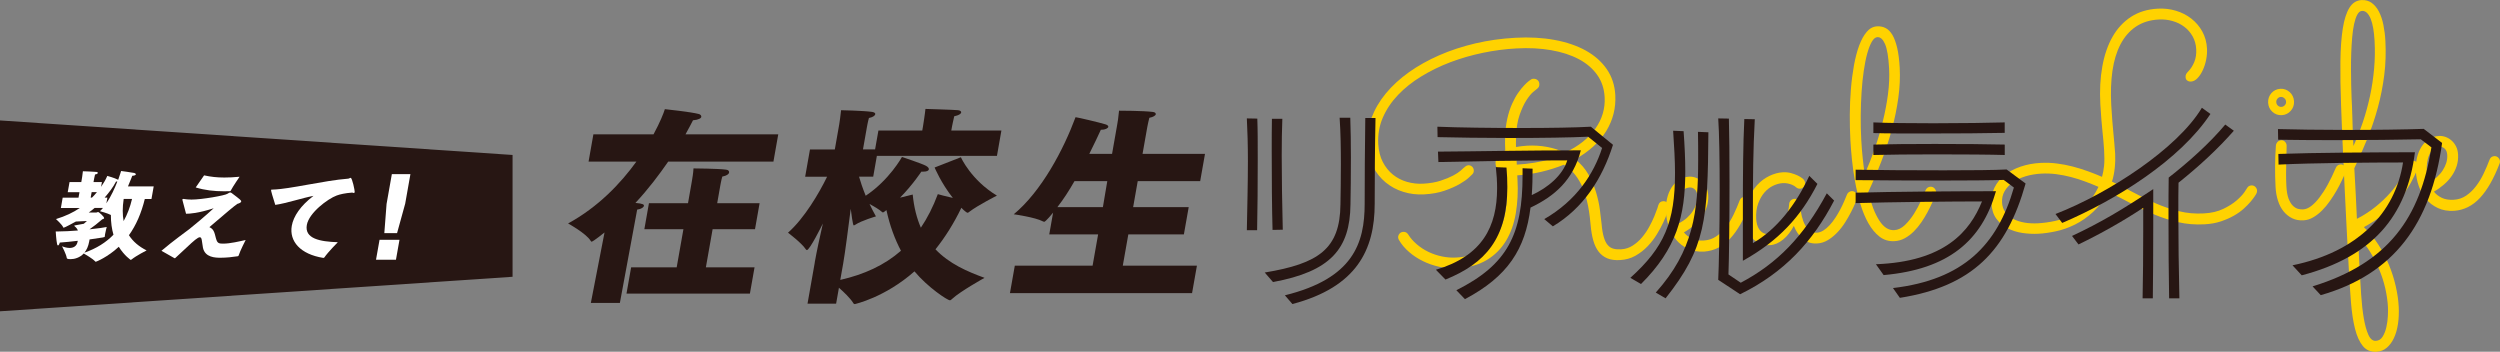
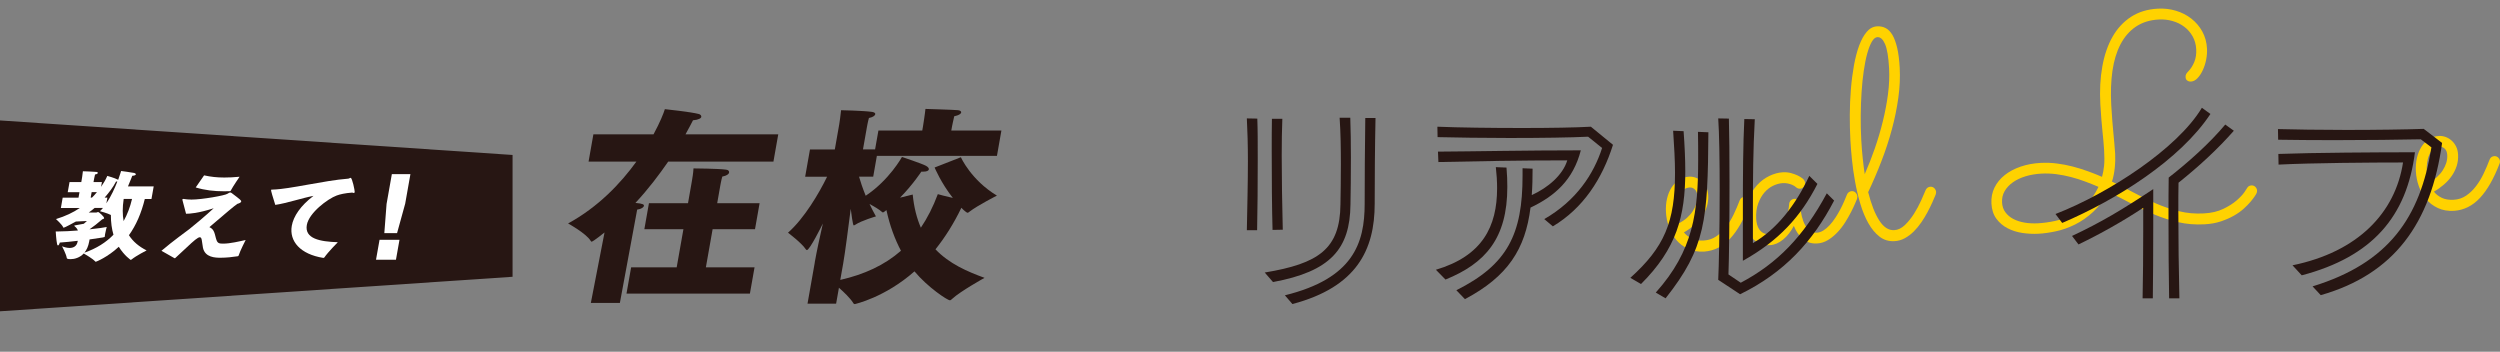
<svg xmlns="http://www.w3.org/2000/svg" id="_レイヤー_1" width="638.07" height="89.77" viewBox="0 0 638.07 89.77">
  <rect x="0" y="0" width="638.07" height="89.77" fill="#808080" stroke="none" />
  <defs>
    <style>.cls-1{fill:#271613;}.cls-2{fill:#ffd200;}.cls-3{fill:#fff;}</style>
  </defs>
-   <path class="cls-2" d="M391.44,20.11c.36-.02.69.09.98.33.29.24.45.57.47.99.03.54-.18.96-.62,1.26-.07.05-.38.3-.92.75-.55.45-1.13,1.16-1.76,2.13s-1.21,2.24-1.76,3.81c-.55,1.57-.84,3.49-.89,5.77-.03.4-.04.79-.03,1.19,0,.39.01.79.01,1.18.43-.07.88-.14,1.35-.2.47-.06.97-.11,1.51-.14,1.74-.09,3.44.01,5.08.32,1.64.31,3.16.79,4.56,1.46,3.44-1.62,6.02-3.66,7.76-6.12,1.74-2.46,2.53-5.14,2.37-8.05-.12-2.17-.75-4.06-1.91-5.69-1.16-1.63-2.73-2.97-4.72-4.02-1.99-1.05-4.34-1.81-7.05-2.28-2.71-.47-5.66-.62-8.86-.44-2.79.15-5.62.52-8.49,1.11s-5.63,1.39-8.29,2.39-5.13,2.22-7.44,3.62c-2.31,1.41-4.3,2.99-5.97,4.75-1.68,1.76-2.97,3.68-3.88,5.78-.91,2.1-1.29,4.34-1.17,6.72.1,1.77.48,3.31,1.16,4.62.68,1.31,1.54,2.38,2.6,3.23,1.05.84,2.25,1.46,3.58,1.84,1.33.38,2.71.54,4.14.46,1.7-.09,3.18-.35,4.44-.76,1.27-.42,2.32-.85,3.17-1.3.85-.45,1.49-.87,1.92-1.25.43-.38.67-.6.71-.65.16-.13.35-.28.56-.46.21-.17.44-.26.68-.28.36-.02.69.09.97.34s.43.56.45.96-.09.72-.35.98c-.05.05-.34.33-.88.84-.54.51-1.33,1.07-2.37,1.67-1.04.6-2.31,1.16-3.83,1.69-1.51.53-3.27.84-5.25.95-1.84.1-3.61-.11-5.3-.64-1.69-.52-3.2-1.33-4.52-2.42-1.32-1.09-2.4-2.44-3.23-4.06-.83-1.62-1.3-3.49-1.42-5.6-.13-2.34.22-4.61,1.05-6.81.83-2.2,2.05-4.29,3.67-6.25,1.62-1.96,3.59-3.76,5.9-5.41,2.32-1.64,4.89-3.08,7.73-4.32,2.84-1.24,5.9-2.24,9.18-3.02,3.29-.77,6.7-1.25,10.24-1.44,3.61-.2,6.94-.01,10,.55,3.06.56,5.71,1.47,7.96,2.71,2.25,1.25,4.04,2.83,5.36,4.74,1.32,1.92,2.05,4.13,2.18,6.63.18,3.32-.6,6.38-2.32,9.19-1.73,2.81-4.37,5.21-7.9,7.2,1.39,1.08,2.52,2.38,3.36,3.87.85,1.5,1.5,3.02,1.96,4.57.46,1.55.79,3.04.97,4.46.19,1.42.33,2.61.43,3.57.12,1.4.31,2.53.57,3.39.25.86.58,1.53.98,2,.4.47.88.79,1.44.94.56.16,1.22.21,2,.17,1.09-.06,2.08-.38,2.97-.96.89-.58,1.69-1.28,2.38-2.11.7-.83,1.3-1.72,1.82-2.67.52-.95.95-1.84,1.29-2.66.34-.82.6-1.5.78-2.04.18-.54.26-.82.26-.85.21-.63.62-.96,1.22-.99.41-.02.75.1,1.02.37.27.27.41.59.43.96,0,.12,0,.28-.05.48-.02.1-.14.48-.36,1.15-.22.67-.54,1.47-.98,2.42s-.99,1.97-1.66,3.07c-.67,1.1-1.46,2.12-2.37,3.07-.91.95-1.95,1.75-3.11,2.41-1.17.66-2.48,1.02-3.93,1.1-1.28.07-2.37-.08-3.25-.45-.88-.37-1.62-.94-2.21-1.71s-1.04-1.72-1.36-2.85c-.32-1.13-.54-2.43-.67-3.9-.06-.61-.13-1.34-.23-2.19-.1-.85-.24-1.74-.42-2.68-.18-.94-.43-1.91-.72-2.9-.3-.99-.69-1.96-1.18-2.9-.49-.94-1.08-1.82-1.78-2.64s-1.54-1.53-2.52-2.12c-1.83.74-3.74,1.34-5.71,1.81-1.98.46-4.04.77-6.17.91l.06,1.11c.17,3.03.02,5.88-.43,8.55-.45,2.68-1.29,5.03-2.51,7.06-1.23,2.03-2.86,3.66-4.91,4.89-2.05,1.23-4.58,1.93-7.61,2.1-1.5.08-3-.04-4.48-.37-1.49-.33-2.89-.81-4.2-1.46-1.31-.64-2.5-1.42-3.55-2.34-1.06-.92-1.91-1.92-2.55-3.03-.13-.19-.2-.41-.22-.65-.02-.34.09-.66.33-.96.24-.3.56-.46.98-.48.53-.03.95.18,1.24.64.58.93,1.32,1.78,2.22,2.54.89.76,1.88,1.41,2.96,1.93,1.09.52,2.24.91,3.45,1.16,1.22.26,2.44.35,3.68.28,2.49-.14,4.6-.7,6.32-1.69,1.72-.99,3.09-2.35,4.12-4.07,1.02-1.72,1.73-3.76,2.11-6.11.38-2.35.5-4.97.34-7.85l-.08-1.44c-.81-.23-1.48-.57-1.99-1.04-.51-.47-.79-1.06-.82-1.77-.04-.71.16-1.35.59-1.92.43-.57,1.06-1.04,1.89-1.44-.03-.57-.05-1.13-.06-1.68,0-.56,0-1.1.02-1.65.05-1.78.24-3.38.56-4.8s.73-2.68,1.22-3.77c.49-1.09,1-2.02,1.54-2.79.54-.77,1.05-1.41,1.54-1.92.48-.51.89-.88,1.21-1.12s.51-.37.56-.4c.16-.11.37-.17.61-.18ZM395.98,40.51c-.42-.1-.83-.2-1.22-.3-.39-.1-.82-.18-1.27-.25-.45-.06-.95-.11-1.5-.14-.55-.03-1.17-.03-1.88,0-1.26.07-2.29.2-3.08.39v.04s.1,1.77.1,1.77c1.48-.08,2.99-.25,4.55-.5,1.55-.26,2.99-.59,4.3-1.01Z" />
  <path class="cls-2" d="M429.77,59.29c.55.69,1.23,1.22,2.06,1.61.82.39,1.82.55,2.98.49,1.19-.06,2.25-.41,3.19-1.04.94-.63,1.78-1.43,2.53-2.41.75-.98,1.41-2.06,1.97-3.25.57-1.19,1.07-2.38,1.52-3.56.11-.28.26-.49.48-.64.21-.15.45-.23.72-.24.41-.02.75.11,1.02.39.27.28.41.59.43.94,0,.12,0,.23-.02.32-.02.09-.05.18-.09.28-1.47,3.83-3.14,6.75-5.01,8.75-1.87,2-4.05,3.09-6.55,3.28-1.6.09-3-.15-4.19-.72-1.2-.56-2.2-1.32-3-2.28-.81-.96-1.42-2.05-1.86-3.29-.43-1.24-.68-2.48-.75-3.73-.07-1.25.02-2.42.27-3.49.25-1.07.63-2.02,1.16-2.84.53-.82,1.17-1.47,1.94-1.96.76-.49,1.62-.75,2.56-.81.56-.03,1.11.06,1.67.26.56.21,1.07.51,1.53.92.46.41.84.91,1.14,1.51s.47,1.29.51,2.08c.05,1.01-.06,1.96-.35,2.87s-.71,1.75-1.27,2.55c-.55.79-1.22,1.53-2.01,2.22s-1.64,1.29-2.56,1.8ZM428.55,56.95c.73-.36,1.39-.8,1.99-1.33.59-.53,1.09-1.1,1.49-1.71.4-.62.71-1.25.92-1.92.21-.66.29-1.33.26-1.99-.04-.74-.25-1.29-.64-1.65s-.82-.53-1.3-.5c-.65.04-1.2.25-1.64.64-.44.39-.79.89-1.05,1.5-.26.61-.43,1.28-.53,2.01-.09.73-.12,1.46-.08,2.17.02.44.09.91.2,1.39.11.49.24.95.39,1.39Z" />
  <path class="cls-2" d="M474.02,50.63c-.09.2-.26.62-.53,1.27s-.62,1.38-1.05,2.22c-.43.84-.93,1.72-1.51,2.64-.58.92-1.24,1.77-1.98,2.55-.74.78-1.54,1.43-2.41,1.96-.87.53-1.8.82-2.8.87-1.41.08-2.61-.32-3.62-1.17-1.01-.86-1.76-1.96-2.28-3.32-.75,1.45-1.67,2.61-2.76,3.5-1.09.89-2.21,1.36-3.35,1.42-.9.05-1.72-.07-2.46-.37-.75-.29-1.39-.73-1.93-1.3-.54-.58-.97-1.26-1.3-2.06-.32-.8-.51-1.67-.56-2.63-.1-1.92.12-3.63.69-5.12s1.31-2.77,2.25-3.8c.94-1.04,2-1.83,3.17-2.39s2.32-.87,3.43-.93c.75-.04,1.45.03,2.09.2.64.18,1.19.37,1.65.59.46.22.82.43,1.07.63.25.2.39.31.42.33.28.3.44.63.45.97.02.37-.1.7-.35,1-.25.3-.56.46-.92.47-.39.02-.72-.1-1-.35-.05-.05-.17-.13-.34-.26-.18-.12-.42-.26-.71-.39-.3-.13-.65-.24-1.06-.33-.41-.09-.86-.12-1.37-.09-.75.04-1.54.26-2.37.65-.83.39-1.58.97-2.24,1.73-.66.76-1.2,1.71-1.61,2.83-.41,1.12-.58,2.43-.5,3.93.03.47.1.94.22,1.41.12.47.32.9.58,1.28.26.38.61.68,1.03.91.43.22.94.32,1.55.29.44-.02.93-.2,1.48-.52.55-.33,1.07-.81,1.56-1.45.49-.64.92-1.44,1.29-2.4.37-.96.61-2.08.71-3.37.03-.35.17-.64.43-.89.25-.25.56-.38.92-.4.34-.02.64.1.91.36.27.26.42.56.47.9.05.47.13,1.12.25,1.96.12.84.33,1.68.63,2.5.3.82.72,1.53,1.26,2.12.54.59,1.26.86,2.16.81.58-.03,1.15-.22,1.7-.57.55-.35,1.09-.8,1.6-1.36.52-.56,1-1.19,1.46-1.89.46-.7.88-1.41,1.25-2.12.37-.71.7-1.39.98-2.05.28-.66.52-1.22.71-1.7.11-.28.27-.5.49-.66.22-.16.47-.25.73-.26.41-.02.75.11,1.02.41s.42.61.43.96c0,.17-.02.35-.08.52Z" />
  <path class="cls-2" d="M494.06,49.62c-.24.58-.53,1.27-.89,2.07-.36.8-.77,1.63-1.23,2.49-.46.87-.99,1.73-1.57,2.58-.59.86-1.23,1.63-1.93,2.33-.71.69-1.46,1.26-2.28,1.71-.81.45-1.69.7-2.64.75-1.45.08-2.73-.31-3.82-1.16s-2.04-2-2.85-3.44c-.81-1.44-1.49-3.08-2.04-4.94-.55-1.86-1-3.76-1.35-5.7-.35-1.94-.62-3.83-.8-5.67s-.32-3.47-.39-4.9c-.11-2.07-.16-4.21-.15-6.43.01-2.22.11-4.4.28-6.53.17-2.13.44-4.16.78-6.08.35-1.92.79-3.61,1.33-5.07.54-1.46,1.19-2.63,1.94-3.51.75-.88,1.64-1.35,2.66-1.4.8-.04,1.53.11,2.19.46.66.35,1.23.94,1.72,1.77.48.84.88,1.94,1.2,3.3.32,1.37.53,3.04.64,5.04.13,2.46.02,5.01-.35,7.66-.37,2.65-.91,5.32-1.64,8.03-.73,2.7-1.61,5.41-2.66,8.12-1.04,2.71-2.18,5.35-3.4,7.94.78,3.09,1.72,5.5,2.83,7.23,1.11,1.73,2.39,2.55,3.82,2.47.97-.05,1.88-.49,2.73-1.31.85-.82,1.63-1.79,2.32-2.88.69-1.1,1.29-2.21,1.8-3.34.51-1.12.9-2.03,1.18-2.71.11-.25.27-.45.48-.6.21-.15.45-.23.72-.24.41-.02.75.11,1.02.39s.42.61.44.98c0,.15-.03.35-.11.6ZM475.05,35.77c.09,1.58.2,3.09.36,4.53.15,1.45.32,2.83.52,4.15.91-2.05,1.76-4.22,2.56-6.52.8-2.3,1.49-4.62,2.06-6.96.58-2.34,1.02-4.66,1.32-6.96.3-2.3.39-4.48.28-6.55-.16-2.9-.5-4.97-1.03-6.2-.53-1.23-1.18-1.82-1.96-1.78-.51.03-.98.41-1.41,1.15-.43.74-.82,1.73-1.17,2.99-.35,1.25-.64,2.72-.89,4.42-.25,1.69-.44,3.5-.56,5.43-.13,1.93-.2,3.95-.22,6.04-.02,2.1.03,4.18.14,6.25Z" />
  <path class="cls-2" d="M575.91,49.39c-.02.05-.16.27-.4.65-.25.38-.6.85-1.07,1.41-.47.56-1.05,1.15-1.76,1.8-.71.64-1.55,1.24-2.53,1.8-.98.56-2.09,1.04-3.33,1.46-1.24.41-2.62.66-4.15.74-2.37.13-4.62-.05-6.73-.54-2.12-.49-4.16-1.15-6.14-1.98s-3.93-1.76-5.86-2.79c-1.93-1.03-3.89-2.03-5.89-3.01-1.08,2.08-2.35,3.8-3.82,5.15s-3.01,2.43-4.63,3.23c-1.62.8-3.24,1.38-4.86,1.72-1.62.35-3.12.56-4.5.63-1.33.07-2.69,0-4.07-.2-1.38-.21-2.64-.61-3.78-1.2s-2.09-1.4-2.85-2.42c-.76-1.02-1.18-2.32-1.27-3.89-.08-1.47.18-2.83.78-4.06s1.47-2.29,2.6-3.19c1.13-.9,2.48-1.62,4.05-2.16,1.57-.54,3.28-.86,5.12-.96,1.38-.07,2.76-.03,4.14.15,1.38.17,2.74.43,4.07.78s2.63.75,3.89,1.21c1.26.46,2.46.93,3.58,1.42.12-.45.22-.9.31-1.35.08-.45.16-.94.21-1.47.06-.53.08-1.13.08-1.78,0-.65-.02-1.41-.07-2.27-.04-.81-.1-1.59-.18-2.32s-.16-1.54-.24-2.41c-.08-.87-.17-1.85-.27-2.95-.1-1.09-.19-2.4-.27-3.93-.19-3.52-.03-6.74.5-9.67.52-2.93,1.39-5.46,2.61-7.6s2.79-3.83,4.72-5.09c1.92-1.25,4.21-1.95,6.85-2.09,1.6-.09,3.13.09,4.6.53,1.47.44,2.78,1.11,3.94,2.01,1.15.9,2.09,2,2.8,3.29.71,1.29,1.12,2.75,1.2,4.38.05.89-.02,1.81-.21,2.79-.19.97-.48,1.87-.86,2.69-.38.82-.83,1.51-1.35,2.05-.52.55-1.08.84-1.68.87-.34.02-.65-.06-.92-.25-.28-.18-.43-.48-.45-.9-.02-.3.04-.55.16-.77.12-.22.27-.41.46-.6.67-.68,1.2-1.5,1.6-2.46.4-.96.56-2.05.5-3.28-.07-1.23-.38-2.33-.93-3.3-.55-.97-1.26-1.78-2.14-2.44-.88-.66-1.87-1.14-3-1.46-1.12-.32-2.29-.45-3.5-.38-2.28.12-4.22.74-5.84,1.83-1.62,1.1-2.92,2.6-3.91,4.49-.99,1.89-1.68,4.15-2.06,6.77-.38,2.62-.48,5.52-.31,8.7.08,1.52.17,2.86.27,4.02.1,1.15.19,2.21.28,3.17.09.96.17,1.86.25,2.71.08.85.15,1.71.2,2.6.03.52.03,1.08.02,1.68-.02.61-.05,1.22-.12,1.86-.06.63-.16,1.25-.28,1.87-.12.61-.27,1.17-.44,1.67,1.89.89,3.77,1.83,5.62,2.84,1.85,1.01,3.73,1.92,5.63,2.75,1.9.82,3.86,1.48,5.87,1.97,2.01.5,4.11.68,6.32.56,1.94-.1,3.6-.49,4.98-1.16,1.39-.67,2.53-1.39,3.42-2.17s1.55-1.48,1.98-2.11c.43-.63.64-.95.64-.98.24-.46.62-.7,1.13-.73.41-.02.75.11,1.02.39.27.28.42.59.43.94.01.27-.04.52-.18.75ZM535.59,47.69c-1.07-.46-2.19-.91-3.37-1.35-1.18-.44-2.38-.83-3.62-1.15s-2.49-.57-3.78-.74c-1.28-.16-2.56-.21-3.82-.14-1.43.08-2.77.31-4.01.68-1.24.38-2.32.88-3.23,1.53-.91.64-1.62,1.4-2.12,2.26-.5.87-.72,1.83-.66,2.89.05.98.34,1.83.87,2.53.52.7,1.2,1.27,2.04,1.7.84.44,1.8.74,2.87.92,1.08.18,2.2.23,3.36.17,1.4-.08,2.85-.27,4.34-.59,1.49-.31,2.92-.83,4.29-1.53,1.37-.7,2.64-1.63,3.82-2.8,1.18-1.16,2.18-2.62,3.01-4.36Z" />
-   <path class="cls-2" d="M585.5,25.85c.05.94-.23,1.75-.83,2.43-.61.69-1.37,1.06-2.29,1.11s-1.72-.23-2.4-.85c-.68-.62-1.04-1.39-1.09-2.33-.03-.47.04-.91.18-1.33.15-.41.36-.78.65-1.11s.62-.58,1.01-.78c.39-.19.82-.3,1.28-.33.46-.03.89.04,1.3.19.41.15.77.37,1.09.66.32.29.58.63.77,1.03.19.4.3.83.33,1.3ZM580.79,47.79c-.19-3.54-.17-7.08.08-10.62.03-.35.17-.66.41-.93.24-.27.57-.42.98-.44.36-.02.67.1.93.38.26.27.4.59.42.96,0,.15,0,.59-.02,1.33-.02.74-.05,1.63-.08,2.65-.03,1.03-.04,2.11-.04,3.26,0,1.15.03,2.2.08,3.16.07,1.3.26,2.35.55,3.13.3.79.66,1.39,1.08,1.81.42.42.86.69,1.32.82.46.12.89.17,1.3.15.68-.04,1.37-.32,2.07-.85.7-.53,1.41-1.26,2.12-2.19.71-.93,1.43-2.03,2.13-3.32s1.4-2.71,2.06-4.28c.11-.25.27-.45.48-.6.21-.15.45-.23.72-.24.39-.02.72.11.99.39.27.28.42.59.43.94.01.25-.02.46-.11.64-.26.58-.59,1.29-.98,2.12s-.84,1.7-1.35,2.59c-.51.89-1.08,1.78-1.7,2.66-.62.89-1.29,1.69-2,2.4-.71.72-1.47,1.31-2.27,1.77-.8.46-1.63.72-2.47.76-1.09.06-2.06-.12-2.91-.54-.85-.42-1.58-1.01-2.19-1.77-.61-.76-1.09-1.66-1.42-2.72-.34-1.05-.54-2.2-.61-3.43ZM583.47,25.96c-.02-.34-.16-.64-.43-.88s-.57-.36-.91-.34c-.34.02-.62.16-.85.43-.23.27-.33.58-.31.92.02.34.16.63.41.87.26.23.55.34.89.32s.63-.16.87-.42.35-.56.33-.91Z" />
-   <path class="cls-2" d="M601.57,55.84c1.75-.91,3.33-1.93,4.74-3.07,1.41-1.14,2.66-2.32,3.74-3.55,1.09-1.23,2-2.48,2.75-3.74.75-1.26,1.33-2.46,1.75-3.59.19-.55.58-.85,1.19-.88.41-.02.75.1,1.02.37.27.27.41.57.43.92.01.2-.01.38-.08.56-.47,1.23-1.08,2.52-1.83,3.86-.75,1.34-1.68,2.66-2.79,3.96-1.11,1.31-2.42,2.58-3.93,3.82-1.51,1.24-3.26,2.4-5.24,3.47,1.38,1.31,2.6,2.78,3.67,4.41,1.06,1.63,1.96,3.34,2.7,5.13.74,1.79,1.33,3.6,1.75,5.44.43,1.84.69,3.61.78,5.3.08,1.55.02,3.02-.18,4.4-.21,1.38-.55,2.59-1.04,3.63-.49,1.04-1.11,1.87-1.85,2.49-.74.62-1.61.96-2.61,1.01-1.45.08-2.61-.41-3.47-1.46-.86-1.05-1.53-2.53-2.01-4.44s-.82-4.17-1.03-6.79c-.2-2.62-.39-5.46-.55-8.54-.08-1.53-.18-3.3-.29-5.33-.11-2.03-.22-4.21-.34-6.53-.11-2.33-.23-4.76-.36-7.31-.13-2.55-.25-5.1-.36-7.66-.12-2.56-.23-5.08-.34-7.55-.11-2.47-.2-4.82-.27-7.04-.16-4.23-.22-8.02-.18-11.35.04-3.33.24-6.16.6-8.47.36-2.31.93-4.09,1.7-5.33.77-1.24,1.8-1.89,3.08-1.96,1.02-.06,1.89.19,2.63.73.73.54,1.34,1.28,1.83,2.23.49.95.87,2.07,1.13,3.36s.44,2.65.51,4.08c.16,3,.07,5.92-.29,8.75-.36,2.83-.9,5.59-1.63,8.27-.73,2.68-1.61,5.3-2.65,7.88-1.04,2.57-2.16,5.11-3.36,7.62.06,1.01.11,2.1.18,3.26.06,1.17.13,2.34.19,3.51s.12,2.29.16,3.36c.05,1.07.09,2,.13,2.79ZM600.67,37.24c.89-1.95,1.7-4,2.42-6.14.72-2.15,1.32-4.36,1.81-6.63s.83-4.58,1.04-6.94c.21-2.35.25-4.71.12-7.07-.06-1.18-.18-2.25-.34-3.2-.16-.95-.38-1.76-.64-2.43-.27-.66-.59-1.18-.96-1.54-.37-.36-.79-.53-1.25-.51-.49.03-.89.34-1.22.95-.33.61-.6,1.42-.82,2.41-.21,1-.38,2.14-.49,3.43-.11,1.29-.19,2.63-.24,4.03-.05,1.4-.07,2.79-.06,4.19,0,1.39.02,2.7.05,3.92.03,1.22.06,2.3.1,3.23.04.94.07,1.64.1,2.1.03.99.06,1.86.09,2.62.03.76.05,1.52.07,2.25.02.74.04,1.53.07,2.36.03.84.08,1.82.14,2.95ZM601.82,60.38c.08,1.55.16,2.99.22,4.34s.12,2.57.18,3.67c.12,2.29.26,4.55.41,6.79.15,2.24.37,4.24.67,6.01.3,1.77.7,3.19,1.18,4.26.48,1.07,1.12,1.59,1.92,1.54.73-.04,1.3-.4,1.73-1.09.42-.69.74-1.5.94-2.42.21-.93.33-1.86.38-2.82.04-.95.05-1.72.02-2.31-.08-1.5-.31-3.07-.67-4.7-.37-1.63-.88-3.24-1.54-4.82-.66-1.58-1.44-3.1-2.34-4.55s-1.94-2.76-3.09-3.9Z" />
  <path class="cls-2" d="M621.17,48.89c.55.69,1.23,1.22,2.06,1.61s1.82.55,2.98.49c1.19-.06,2.25-.41,3.19-1.04.94-.63,1.78-1.43,2.53-2.41.75-.98,1.41-2.06,1.97-3.25.57-1.19,1.07-2.38,1.52-3.56.11-.28.26-.49.48-.64.21-.15.45-.23.71-.24.41-.02.75.11,1.02.39s.42.59.43.94c0,.12,0,.23-.02.32-.02.09-.05.18-.09.28-1.47,3.83-3.14,6.75-5.01,8.75-1.87,2-4.05,3.09-6.55,3.28-1.6.09-3-.15-4.19-.72-1.2-.56-2.2-1.32-3-2.28-.8-.96-1.42-2.05-1.85-3.29-.43-1.24-.68-2.48-.75-3.73s.02-2.42.27-3.49c.25-1.07.63-2.02,1.16-2.84.53-.82,1.17-1.47,1.93-1.96.76-.49,1.62-.75,2.56-.8.56-.03,1.12.06,1.67.26s1.07.51,1.53.92c.46.41.84.91,1.14,1.51s.47,1.29.51,2.08c.05,1.01-.06,1.97-.35,2.87-.29.9-.71,1.75-1.26,2.55-.55.79-1.22,1.54-2.01,2.22-.79.68-1.64,1.29-2.56,1.81ZM619.95,46.55c.73-.36,1.4-.8,1.99-1.33s1.09-1.09,1.49-1.71c.4-.62.71-1.26.92-1.92.21-.67.29-1.33.26-1.99-.04-.74-.25-1.29-.64-1.65-.38-.36-.82-.53-1.3-.5-.65.04-1.2.25-1.64.64-.44.39-.79.89-1.05,1.5s-.43,1.28-.53,2.01c-.09.73-.12,1.46-.08,2.17.02.44.09.91.2,1.39.11.49.24.95.39,1.39Z" />
  <polygon class="cls-1" points="130.82 70.64 0 79.45 0 30.74 130.82 39.55 130.82 70.64" />
  <path class="cls-3" d="M19.83,61.46c-1.58.2-3.21.35-4.57.45-.13.48-.3.73-.45.73-.1,0-.2-.12-.24-.33-.21-.93-.35-3.23-.35-3.23h.45c1.6,0,3.44-.12,5.21-.25-.15-.4-.42-.75-.83-1.08-.07-.05-.11-.1-.1-.12,0-.02.04-.08.14-.1l2.3-.42c.29-.23.56-.48.8-.7l-2.82.13c-.41.22-2.87,1.58-3.12,1.58-.05,0-.07-.03-.13-.13-.3-.7-1.83-2.08-1.83-2.08,2.4-.73,4.39-1.68,6.09-2.83h-4.84l.46-2.63h4.04l.25-1.4h-3l.46-2.58h3l.12-.68s.2-1.15.29-2.08c0,0,3.1.1,3.51.17.22.05.32.15.31.25-.03.18-.29.35-.72.4-.15.58-.29,1.38-.29,1.38l-.1.55h2.15l-.22,1.23c.63-.9,1.17-1.83,1.59-2.8,0,0,1.95.55,2.63.93l.14.08c.48-1.33.75-2.26.75-2.26,0,0,2.88.38,3.33.5.29.08.46.23.43.38-.03.15-.28.3-.91.35,0,0-.43,1.15-1.1,2.71h6.57l-.57,3.21h-1.7c-.89,3.63-2.23,6.71-4.05,9.24,1.06,1.65,2.58,2.91,4.51,3.88,0,0-2.63,1.33-3.83,2.31-.11.08-.17.12-.22.12,0,0-1.61-1.05-3.05-3.36-2.84,2.66-5.79,3.83-5.87,3.83-.05,0-.09-.05-.18-.12-.63-.68-2.37-1.7-2.89-2-1.01,1.08-2.35,1.45-3.35,1.45-.92,0-.97-.18-.99-.33-.15-.98-1.2-2.96-1.2-2.96.49.2,1.22.43,1.92.43.92,0,1.84-.38,2.06-1.65l.03-.15ZM22.76,61.66c-.22,1.23-.66,2.15-1.22,2.83,3.11-1.08,5.53-2.63,7.42-4.58-.42-1.45-.67-3.13-.66-5.03l-.04-.03c-.77-.42-2.75-.95-2.75-.95.27-.25.52-.53.77-.83h-2.12c-.47.4-.99.8-1.51,1.18h1.95c.1,0,.28-.15.45-.15s1.58,1.2,1.52,1.58c-.03.15-.21.23-.48.3-1,.88-2.34,1.93-3.25,2.55,2.16-.22,3.88-.48,4.4-.6,0,0-.29,1.05-.42,1.83-.04.2-.07.38-.07.53,0,.05-.02.1-.02.12-.02.12-.06.18-3.87.7l-.1.55ZM23.47,50.44c.45-.45.89-.93,1.27-1.4h-1.35l-.25,1.4h.32ZM27.41,50.44l-.26,1.45c1.22-1.8,2.16-3.91,2.8-5.56h-.33c-.73,1.43-1.8,2.83-2.92,4.11h.7ZM31.57,50.77c-.33,2.18-.31,4.03-.02,5.66.95-1.7,1.66-3.58,2.15-5.66h-2.12Z" />
  <path class="cls-3" d="M41.19,64.02c3.03-2.58,6.22-4.83,7.15-5.56,1.22-.95,4.17-3.43,6.2-5.31-4,1.3-6.19,1.4-6.91,1.4h-.15l-.91-3.46c-.01-.08-.02-.15-.01-.2.01-.08.07-.12.17-.12h.1c.58.1,1.27.17,2.04.17,2.67,0,8.57-1.05,9.17-1.48.28-.17.51-.33.73-.33.12,0,.24.05.37.15,2.25,1.7,2.46,1.88,2.42,2.15-.04.25-.43.45-.98.6-1,.7-2.44,1.93-7.14,5.94.67.28,1.04.78,1.24,1.33.24.6.34,1.33.58,1.98.3.83.76.9,1.71.9,1.77,0,4.15-.58,5.73-.93,0,0-1.41,2.73-1.8,3.98-.04.1-.13.15-.23.17-1.23.2-2.91.38-4.38.38-1.32,0-3.96-.05-4.49-2.55-.05-.28-.22-1.45-.3-1.95-.08-.53-.25-.73-.5-.73-.5,0-1.5.85-3.47,2.71-.72.68-1.58,1.48-2.78,2.58-.03.05-.09.07-.14.07-.03,0-.08,0-.09-.02l-3.31-1.88ZM52.1,44.76c1.76.38,3.27.55,5.15.55,1.12,0,2.38-.05,3.9-.2,0,0-1.67,2.41-2.28,3.58-.04.07-.14.1-.22.1-.5.03-.98.03-1.43.03-2.6,0-4.87-.25-7.27-.98l2.14-3.08Z" />
  <path class="cls-3" d="M70.26,52.3c-.66-2.05-1.11-3.61-1.08-3.81.01-.08.09-.1.37-.1,4.54-.12,12.99-2.3,19.39-2.8.2-.03.38-.2.56-.2.4,0,1.08,3.33,1.03,3.63-.03.18-.11.23-.24.23s-.24-.05-.38-.1c-1.92.15-3.1.43-3.98.75-2.27.83-7.07,4.41-7.62,7.51-.62,3.51,3.34,4.26,7.91,4.41,0,0-2.52,2.53-3.43,3.88-.06.08-.15.12-.25.12h-.05c-5.83-.93-8.71-4.23-8.02-8.19.43-2.43,2.22-5.11,5.54-7.64-3.07.58-6.69,1.85-9.77,2.31Z" />
  <path class="cls-3" d="M96.87,61.21h5.09l-.9,5.08h-5.09l.9-5.08ZM98.68,51.97l1.33-7.52h4.74l-1.33,7.52-2.08,7.54h-3.25l.58-7.54Z" />
  <path class="cls-1" d="M154.28,59.34c-.06.05-2.92,2.35-3.29,2.35-.11,0-.14-.11-.27-.27-1.16-1.87-5.73-4.39-5.73-4.39,7.67-4.17,13.42-10.22,17.44-15.79h-12.21l1.23-6.96h15.35c1.66-3.05,2.61-5.46,2.89-6.42,0,0,6.65.7,8.63,1.23.46.11.72.43.67.75s-.67.75-2.12.86c-.25.48-.9,1.77-1.91,3.59h23.67l-1.23,6.96h-26.86c-2.29,3.32-5.07,7.01-8.36,10.54,1.94.16,2.22.43,2.16.75-.07.38-.62.8-1.72.96l-4.41,23.81h-7.41l3.49-17.98ZM161.09,68.23h11.62l1.72-9.74h-9.97l1.17-6.63h9.97l.92-5.25s.04-.21.09-.53c.11-.64.33-1.87.39-3.1,0,0,6.49.05,8.31.32.58.05.84.38.77.75-.07.38-.57.8-1.73,1.02-.26.86-.53,2.41-.53,2.41l-.77,4.39h10.82l-1.17,6.63h-10.82l-1.72,9.74h12.42l-1.18,6.69h-31.5l1.18-6.69Z" />
  <path class="cls-1" d="M207.95,66.94c.5-2.84,1.3-6.48,2.07-9.9-.33.7-3.38,6.79-4.08,6.79-.11,0-.19-.11-.33-.27-.96-1.5-4.49-4.17-4.49-4.17,4.16-3.64,7.98-10.17,9.98-14.29h-5.6l1.23-6.96h6.34l1.12-6.37s.4-2.57.48-3.64c0,0,5.68.11,7.92.43.62.11.85.32.8.59-.07.38-.67.8-1.61.96-.26.86-.52,2.35-.52,2.35l-1,5.67h3.09l.85-4.82h11.19l.17-.96s.54-3.37.64-4.55c0,0,7.1.21,8.26.32.63.05.9.32.86.59-.07.38-.67.75-1.77.96-.19.75-.58,2.68-.58,2.68l-.17.96h12.79l-1.14,6.48h-30.65l-.93,5.3h-3.62c.33,1.18.92,2.94,1.7,4.87,6.04-4.01,9.26-9.9,9.26-9.9,0,0,5.13,1.71,6.11,2.25.58.32.79.64.75.91-.07.37-.53.59-1.44.59h-.48s-2.12,3.26-5.43,6.64l3.23-.8c.32,3.32,1.06,6.1,2.08,8.46,1.66-2.46,3.12-5.3,4.33-8.56.25.11,2.04.54,3.83.96-3.01-3.8-4.65-7.76-4.65-7.76l6.7-2.62s2.6,5.83,9.2,9.79c0,0-4.92,2.51-6.95,4.07-.25.21-.43.32-.54.32-.21,0-1.05-.7-1.58-1.28-1.93,4.01-4.16,7.54-6.61,10.6,3.51,3.69,8.11,5.67,12.52,7.28,0,0-6.15,3.42-8.18,5.3-.32.32-.5.43-.66.43-.64,0-5.65-3.32-9.04-7.38-7.58,6.69-15.22,8.35-15.22,8.35-.16,0-.31-.05-.47-.37-.71-1.12-2.3-2.68-3.59-3.8l-.72,4.07h-7.3l1.86-10.54ZM214.46,71.44c6.11-1.39,11.27-3.75,15.49-7.44-1.52-2.89-2.83-6.31-3.71-10.38-.18.11-.31.27-.49.38-.19.16-.3.21-.41.21s-.2-.05-.29-.16c-.6-.54-1.9-1.34-3.12-1.98.5,1.07,1.06,2.14,1.63,3.16,0,0-3.71,1.07-5.28,2.14-.18.11-.29.16-.4.16-.21,0-.64-3.32-.75-4.23-.61,4.66-1.4,10.97-1.93,13.97l-.74,4.17Z" />
-   <path class="cls-1" d="M259.03,67.8h19.83l1.41-7.97h-12.47l.98-5.56c-.07.11-1.91,2.35-2.28,2.35-.05,0-.15-.05-.3-.11-2-1.07-7.46-1.82-7.46-1.82,7.11-5.89,12.72-16.54,15.77-24.78.58.05,6.05,1.34,7.62,1.82.56.16.78.43.74.64-.07.37-.77.75-1.79.75h-.11c-.69,1.5-1.72,3.69-2.95,6.15h5.81l1.27-7.22c.25-1.39.25-1.44.51-3.8,0,0,6.24,0,8.63.32.52.05.79.32.75.59-.06.32-.6.7-1.65.91-.21.91-.37,1.5-.51,2.3l-1.22,6.9h15.94l-1.23,6.96h-15.94l-1.17,6.64h14.18l-1.23,6.96h-14.18l-1.41,7.97h18.92l-1.24,7.01h-46.48l1.24-7.01ZM281.49,52.87l1.12-6.64h-8.37c-1.31,2.3-2.78,4.6-4.37,6.64h11.62Z" />
  <path class="cls-1" d="M318.23,58.74c.11-5.92.27-12.01.27-17.6,0-4.02-.11-7.82-.27-10.92l2.67.05c.11,2.61.11,6.36.11,10.49,0,6.19-.05,13.1-.16,17.99h-2.61ZM322.77,69.56c13.75-2.28,19.24-5.98,19.35-17.39.05-2.93.11-6.47.11-10.27s-.05-7.93-.32-11.85h2.72c.11,3.04.16,6.58.16,10.05,0,4.67-.05,9.18-.11,12.06-.11,11.41-5.12,17.12-19.77,19.83l-2.13-2.45ZM324.79,58.69c-.16-5.49-.21-13.31-.21-19.89,0-3.31,0-6.3.05-8.48h2.66c-.11,2.77-.16,5.98-.16,9.4,0,5.87.11,12.39.27,18.91l-2.61.05ZM327.94,75.37c17.43-4.29,20.36-13.26,20.36-23.36,0-5.16.05-15.11.16-21.9h2.61c-.16,7.5-.21,15.97-.21,21.9,0,11.74-4.58,21.25-21,25.59l-1.92-2.23Z" />
  <path class="cls-1" d="M366.48,68.85c11.88-3.53,15.62-11.03,15.62-20.81,0-1.74-.11-3.53-.32-5.38l2.72.11c.16,1.74.21,3.42.21,4.94,0,13.15-5.6,19.51-15.78,23.64l-2.45-2.5ZM394.14,55.92c8.21-4.73,12.63-11.52,14.76-18.15l-3.57-2.88c-4.32.22-12.15.33-20.09.33-6.77,0-13.54-.11-18.33-.22l-.05-2.66c5.33.22,13.75.33,21.69.33,6.98,0,13.64-.11,17.48-.33l5.65,4.62c-2.77,8.75-7.62,16.19-15.35,20.81l-2.19-1.85ZM371.7,74.07c13.06-6.52,16.9-14.29,16.9-29.23v-1.9l2.56.11c0,2.34-.05,4.56-.21,6.74,4.1-1.85,7.94-5.11,9.06-8.86-11.94,0-23.24.22-32.89.43l-.11-2.66c9.11-.05,22.54-.33,36.46-.33-1.97,7.61-6.66,11.68-12.84,14.62-1.33,10.59-5.76,17.55-16.74,23.36l-2.19-2.28Z" />
  <path class="cls-1" d="M416.1,70.92c8.69-7.82,11.41-14.24,11.41-26.79,0-3.15-.21-6.68-.48-10.76l2.67.11c.27,3.75.43,7.12.43,10.27,0,11.46-2.24,19.72-11.3,28.74l-2.72-1.58ZM422.6,74.67c9.65-10.76,10.82-20.59,10.82-33.96,0-2.23,0-4.56-.05-7.06l2.66.11c-.16,22.39-.69,29.45-10.93,42.38l-2.5-1.47ZM438.54,71.41c.16-2.99.37-13.15.37-22.88,0-7.39-.11-14.62-.37-18.31l2.72.05c.11,3.97.16,9.89.16,16.08,0,9.51-.11,19.56-.27,23.69l3.14,2.12c9.27-4.89,16.04-11.79,21.96-22.82l1.87,1.85c-5.38,10.38-12.74,18.42-23.99,23.91l-5.6-3.69ZM444.83,53.69c0-9.02.05-16.63.37-23.31l2.67.05c-.43,7.99-.48,15.05-.48,22.82v8.8c6.13-3.53,10.98-9.83,14.39-17.17l2.08,2.06c-4.26,8.37-9.86,14.51-19.03,19.62v-12.88Z" />
-   <path class="cls-1" d="M511.4,45.92c-3.14.11-9.33.16-16.1.16-7.78,0-16.31-.05-21.69-.11v-2.66c4.96.11,14.12.16,22.49.16,6.88,0,13.22-.05,16.04-.22l4.85,3.59c-4.85,17.22-13.64,26.25-32.09,29.18l-1.76-2.5c17.96-2.12,26.65-10.98,30.86-25.65l-2.61-1.96ZM478.78,67.44c17.48-.65,23.98-8.31,27.08-16.03-7.46,0-23.56.16-32.25.43v-2.66c9.22-.27,26.06-.38,35.82-.38-3.62,12.66-12.15,19.94-28.67,21.41l-1.97-2.77ZM511.67,33.91c-4.37.11-12.69.16-20.36.16-5.12,0-9.97,0-13.17-.11v-2.72c3.57.16,9.43.22,15.35.22,7.25,0,14.6-.11,18.17-.22v2.66ZM511.67,39.56c-3.52-.11-10.5-.16-17.43-.16-6.24,0-12.42.05-16.1.16v-2.66c3.68-.11,9.59-.16,15.62-.16,6.93,0,13.96.05,17.91.16v2.66Z" />
  <path class="cls-1" d="M564.17,29.08c-7.73,11.68-23.82,21.84-37.84,27.82l-1.71-2.28c13.48-5.22,31.13-16.68,37.36-27.11l2.19,1.58ZM546.85,76.13c.11-5.05.16-11.3.16-17.28v-5.81c-5.28,3.48-10.87,6.63-16.52,9.35l-1.65-2.17c7.3-3.42,12.79-6.68,20.73-11.95v8.75c0,7.72-.05,14.51-.11,19.13h-2.61ZM553.62,76.13c-.11-5.71-.16-13.58-.16-20.65,0-3.8,0-7.33.05-10.16,4.96-3.86,10.45-8.75,14.44-13.53l2.19,1.58c-4.16,4.73-8.95,9.13-14.12,13.26-.05,2.06-.05,4.51-.05,7.12,0,7.17.11,15.7.27,22.39h-2.61Z" />
  <path class="cls-1" d="M590.24,73.09c19.45-5.98,27.45-17.55,30.33-35.48l-2.72-2.06c-5.01.11-13.86.22-22.12.22-5.38,0-10.55-.05-14.28-.11l-.05-2.72c4.05.11,10.71.22,17.48.22,7.46,0,15.08-.11,19.72-.27l4.69,3.59c-2.83,20.59-12.31,33.53-30.97,38.85l-2.08-2.23ZM585.12,67.71c16.68-3.42,26.22-13.37,28.2-26.24-8.1,0-23.19.11-31.77.54l-.05-2.72c8.95-.33,25.05-.43,34.86-.43-2.08,16.46-10.93,26.68-28.89,31.41l-2.35-2.55Z" />
</svg>